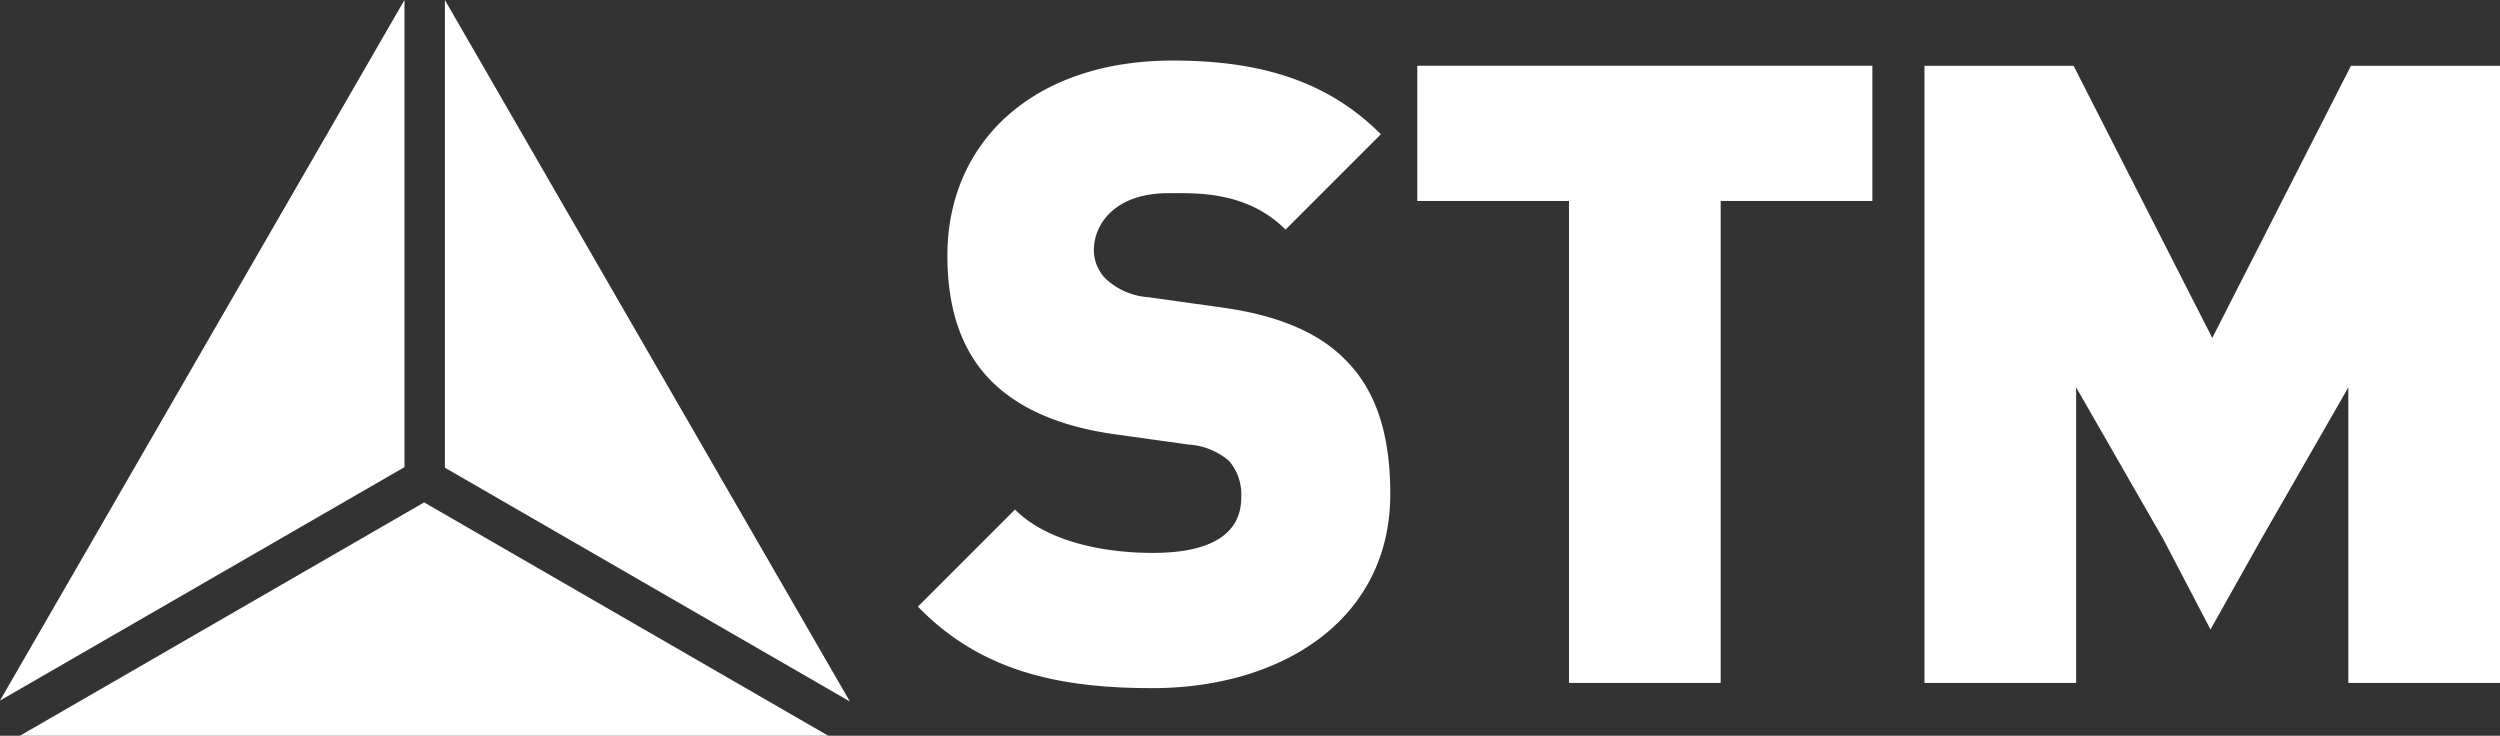
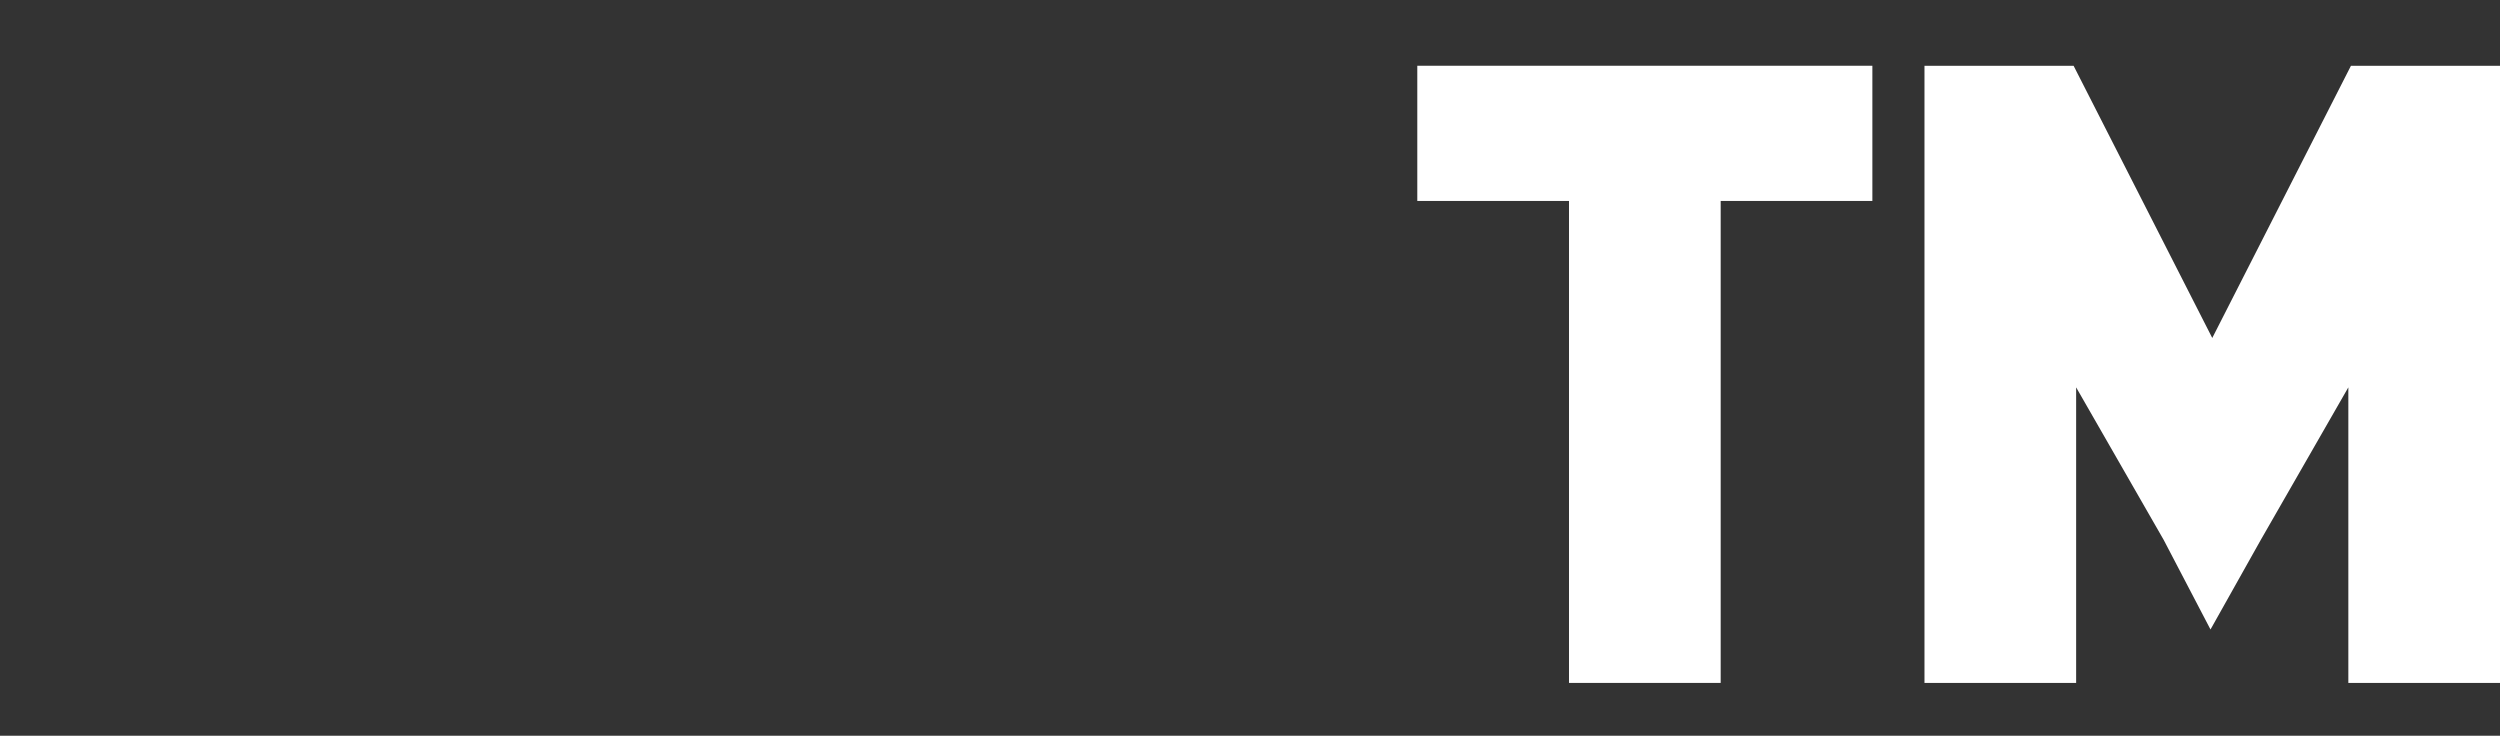
<svg xmlns="http://www.w3.org/2000/svg" width="169.654" height="49.926" viewBox="0 0 169.654 49.926">
  <rect x="0" y="0" width="169.654" height="49.926" fill="#333333" stroke="none" />
  <g id="STM-LOGO" transform="translate(0 0)">
-     <path id="Fill_1" data-name="Fill 1" d="M15.882,42.588C9.472,42.588,4.236,41.414,0,37.059l6.588-6.588c2.177,2.175,6,2.941,9.355,2.941,4.057,0,6-1.356,6-3.765a3.506,3.506,0,0,0-.824-2.472,4.669,4.669,0,0,0-2.764-1.118l-5.059-.706c-3.706-.526-6.529-1.764-8.41-3.7C2.943,19.648,2,16.823,2,13.234,2,5.59,7.764,0,17.3,0c6,0,10.528,1.413,14.118,5l-6.471,6.47C22.294,8.823,18.825,9,17,9c-3.59,0-5.062,2.06-5.062,3.885a2.775,2.775,0,0,0,.824,1.941,4.719,4.719,0,0,0,2.884,1.235l5.06.708c3.762.527,6.468,1.7,8.232,3.469,2.237,2.177,3.118,5.3,3.118,9.178,0,8.528-7.353,13.175-16.176,13.175" transform="translate(62.291 4.109)" fill="#ffffff" />
    <path id="Fill_3" data-name="Fill 3" d="M20.588,9.175V41.882H10.295V9.175H0V0H30.882V9.175Z" transform="translate(96.18 4.462)" fill="#ffffff" />
    <path id="Fill_5" data-name="Fill 5" d="M28.764,41.879V21.823L22.822,32.175,19.41,38.254l-3.176-6.079L10.292,21.823V41.879H0V0H10.12l9.41,18.471L28.941,0H39.056V41.879Z" transform="translate(130.598 4.464)" fill="#ffffff" />
-     <path id="Fill_7" data-name="Fill 7" d="M0,31.734,27.482,47.6,0,0Z" transform="translate(30.192 0.005)" fill="#ffffff" />
-     <path id="Fill_9" data-name="Fill 9" d="M54.847,15.833,27.424,0,0,15.833Z" transform="translate(1.357 34.094)" fill="#ffffff" />
-     <path id="Fill_11" data-name="Fill 11" d="M0,47.542,27.448,31.7V0Z" transform="translate(0 0)" fill="#ffffff" />
  </g>
</svg>